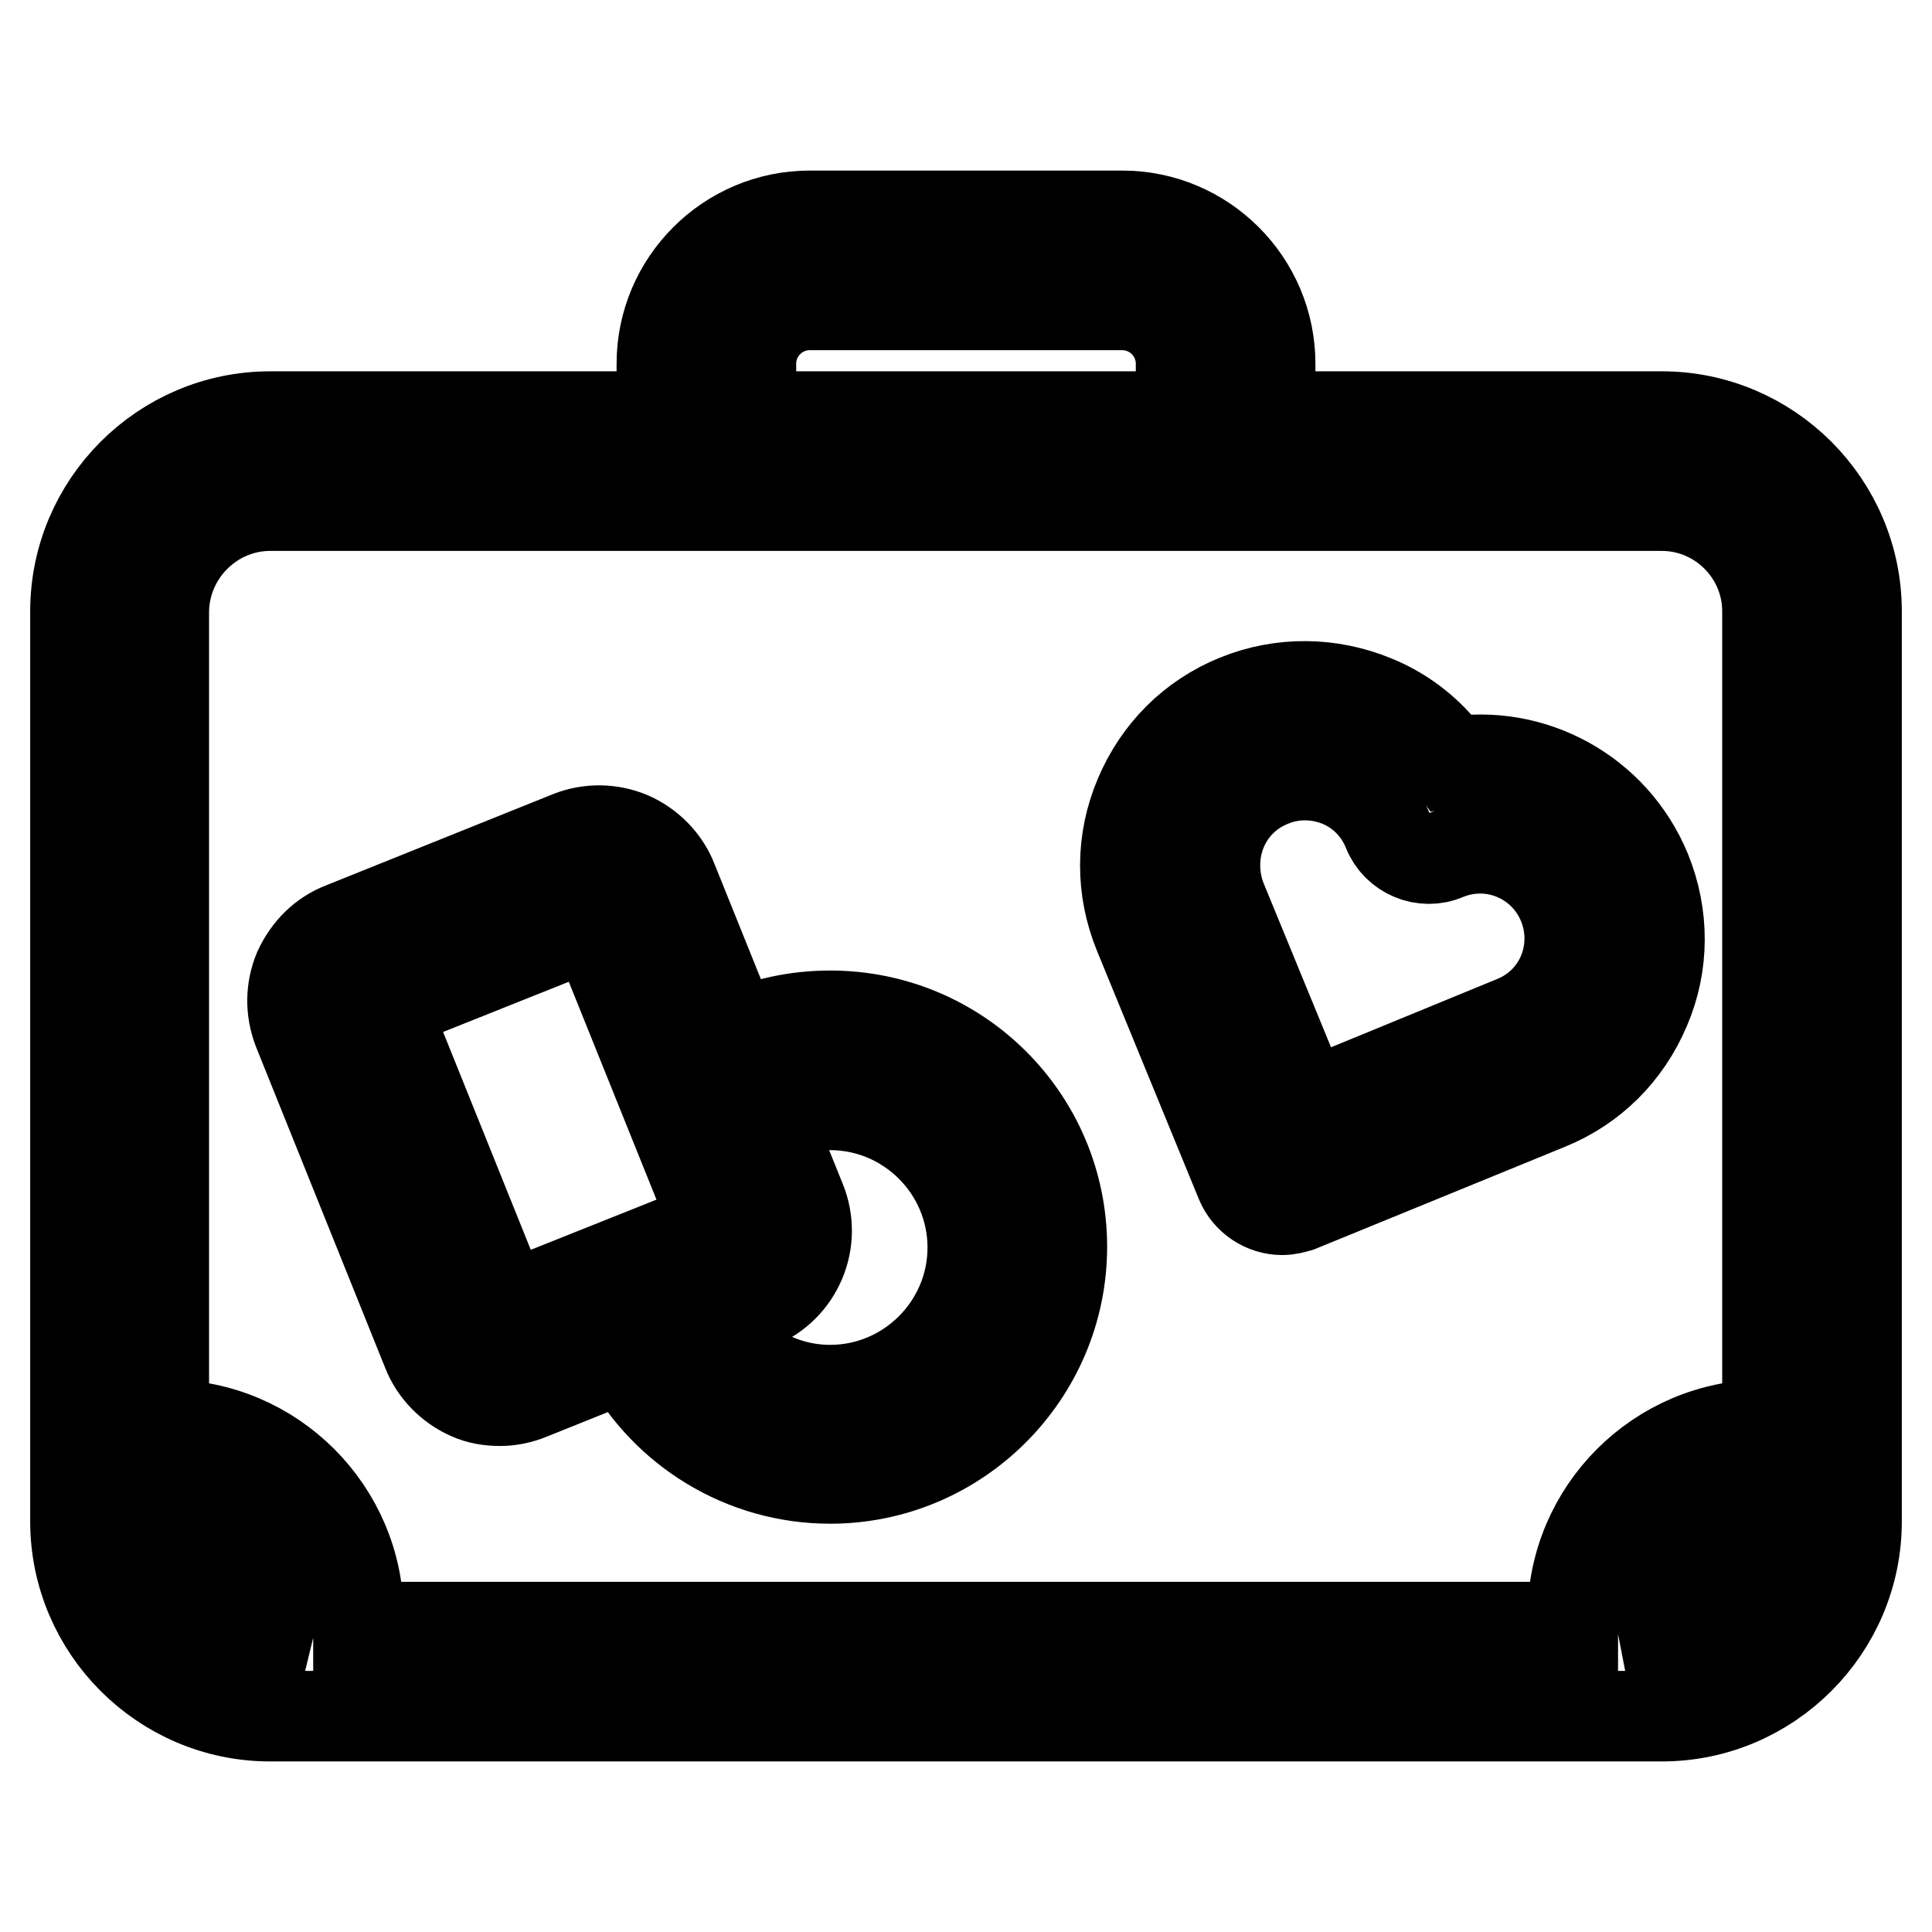
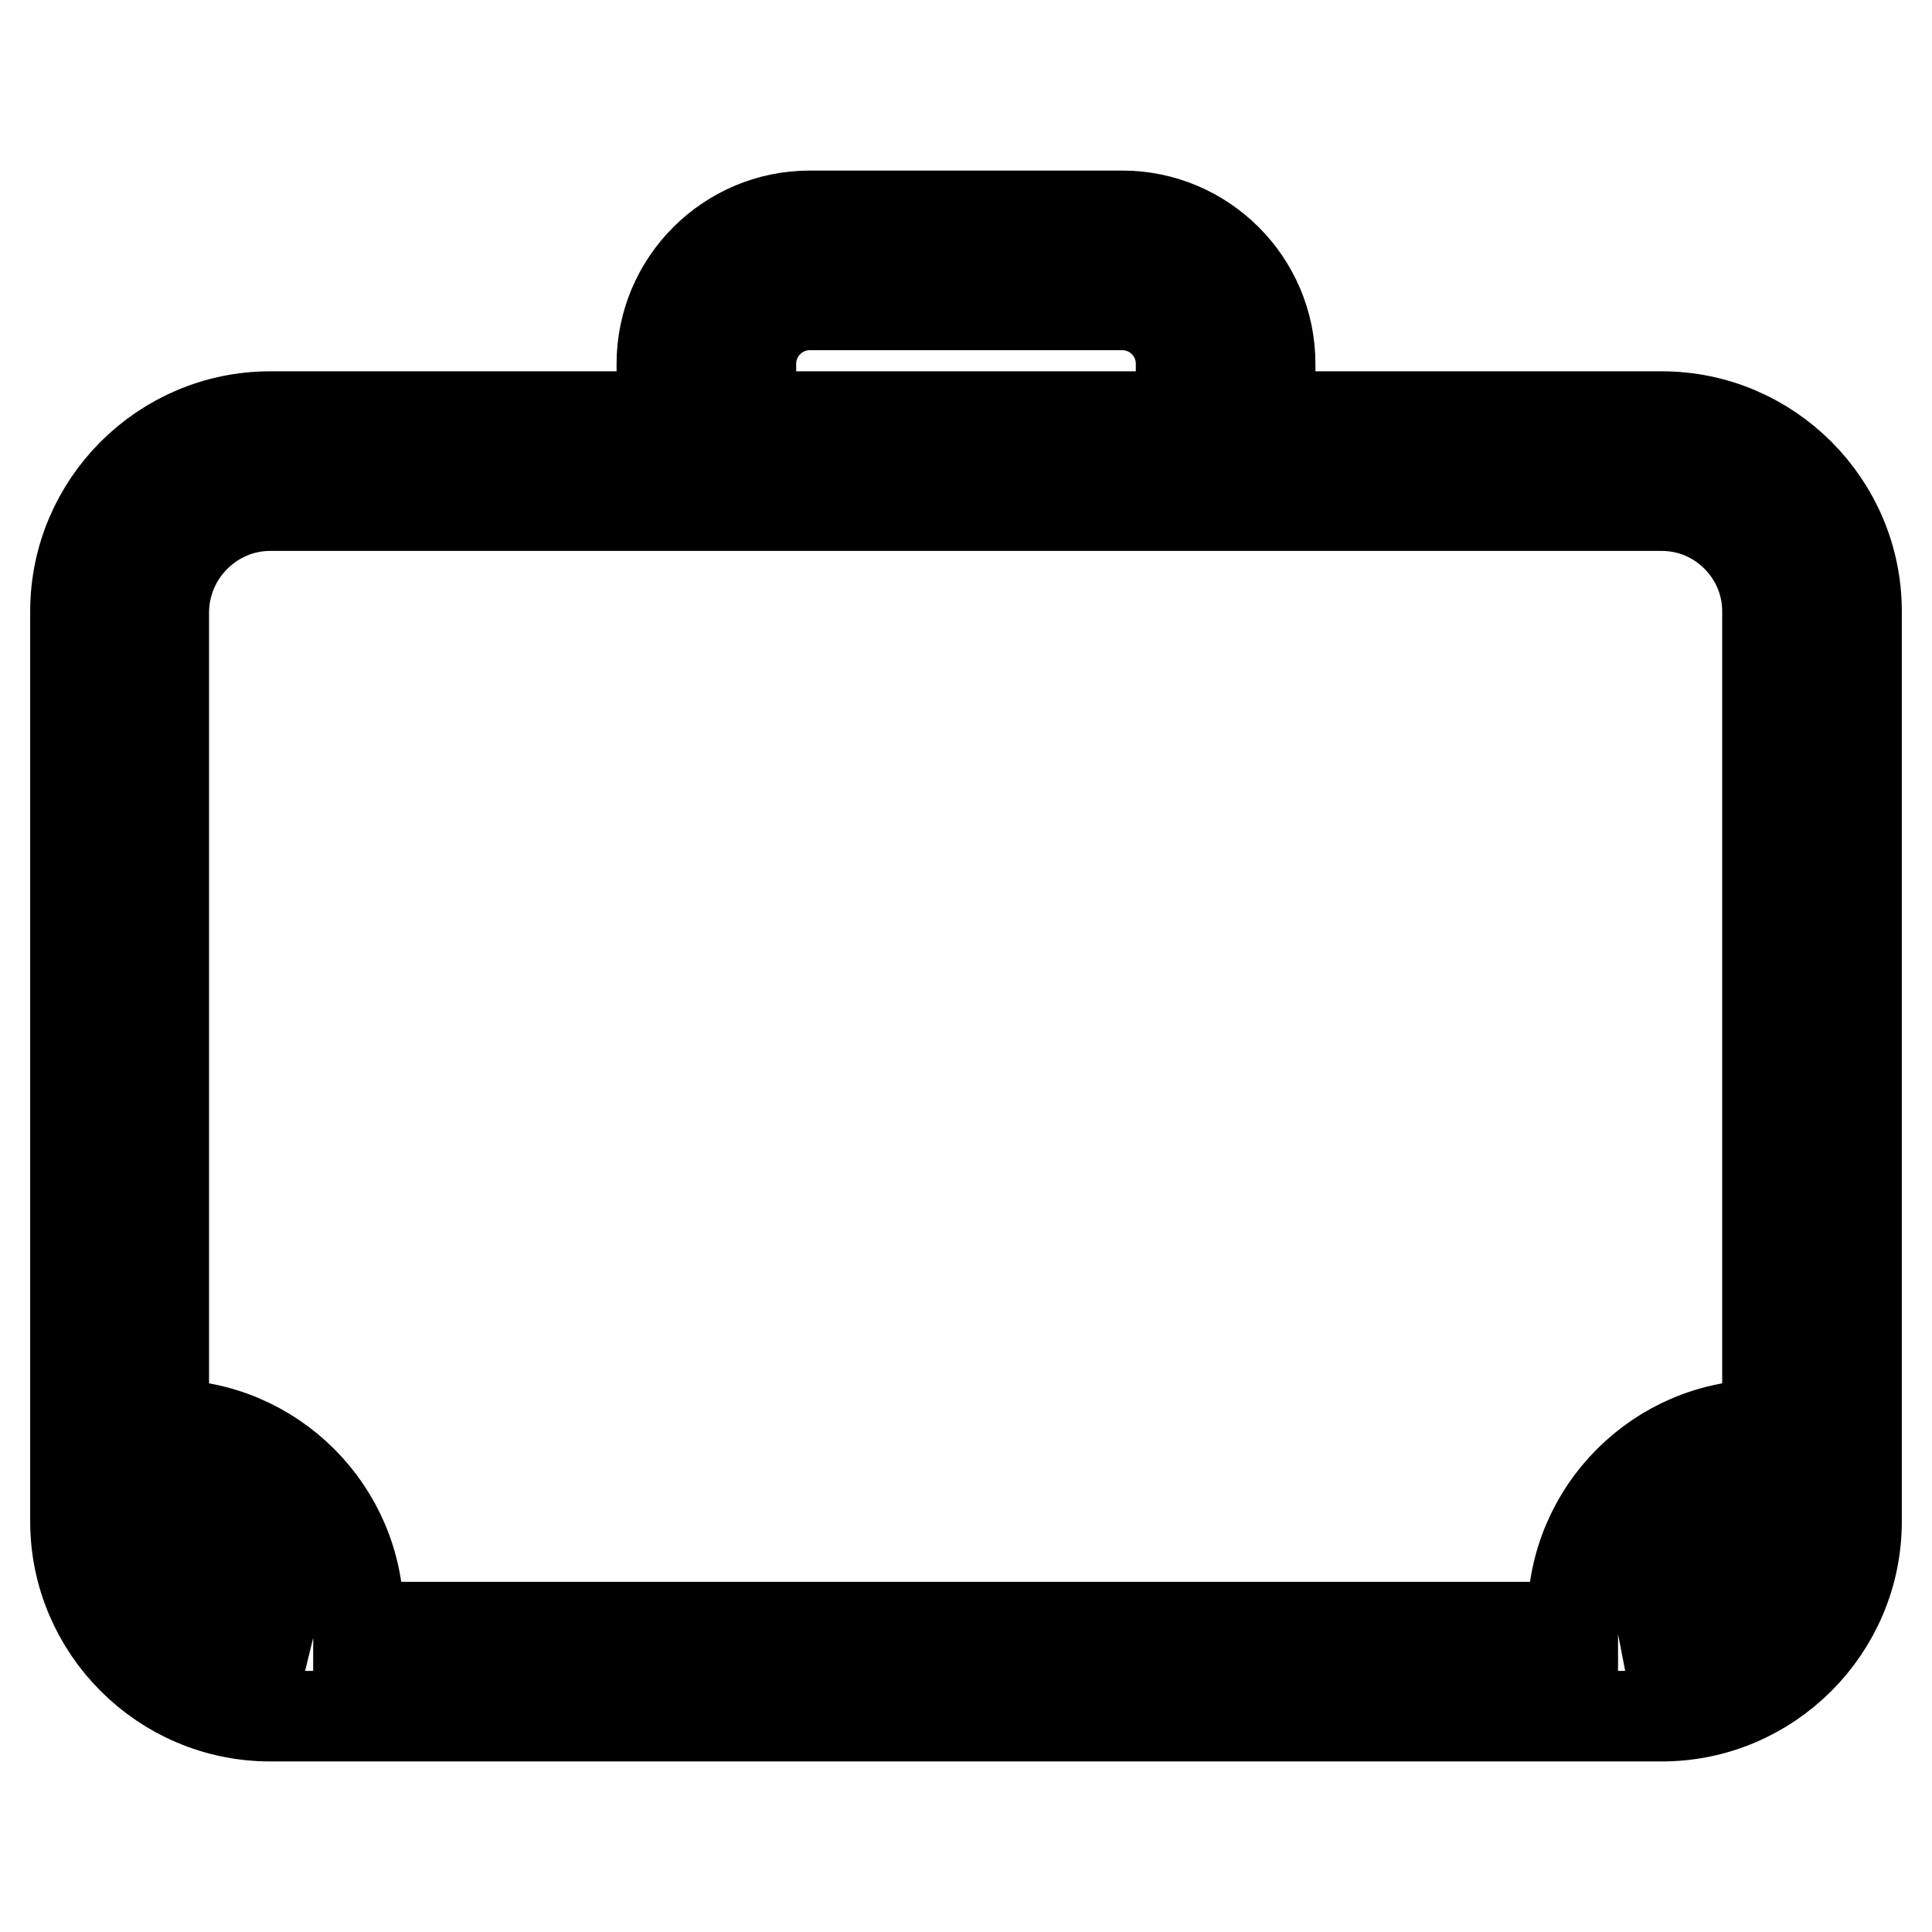
<svg xmlns="http://www.w3.org/2000/svg" version="1.1" x="0px" y="0px" viewBox="0 0 256 256" enable-background="new 0 0 256 256" xml:space="preserve">
  <g>
    <path stroke-width="12" fill-opacity="0" stroke="#000000" d="M220.2,55.2h-51.9v-7c0-10.8-8.8-19.6-19.6-19.6h-41.4c-10.8,0-19.6,8.8-19.6,19.6v7H35.8 C21.6,55.2,10,66.8,10,81v120.6c0,14.2,11.6,25.8,25.8,25.8h184.4c14.2,0,25.8-11.6,25.8-25.8V81C246,66.8,234.4,55.2,220.2,55.2z  M99.5,48.2c0-4.3,3.5-7.8,7.8-7.8h41.4c4.3,0,7.8,3.5,7.8,7.8v7H99.5L99.5,48.2L99.5,48.2z M35.8,67h184.4c7.7,0,14,6.3,14,14 v107.8c-0.1,0-0.2,0-0.4,0c-14,0-25.4,11.4-25.4,25.4c0,0.5,0,1,0,1.4H47.5c0-0.5,0-1,0-1.4c0-14-11.4-25.4-25.4-25.4 c-0.1,0-0.2,0-0.4,0V81C21.8,73.3,28.1,67,35.8,67z M21.8,201.6v-1c0.1,0,0.2,0,0.4,0c7.5,0,13.6,6.1,13.6,13.6c0,0.5,0,1-0.1,1.4 C28,215.5,21.8,209.3,21.8,201.6z M220.3,215.6c-0.1-0.5-0.1-1-0.1-1.4c0-7.5,6.1-13.6,13.6-13.6c0.1,0,0.2,0,0.4,0v1 C234.2,209.3,228,215.5,220.3,215.6L220.3,215.6z" />
-     <path stroke-width="12" fill-opacity="0" stroke="#000000" d="M56.6,179c1,2.6,3.1,4.7,5.6,5.8c1.3,0.6,2.7,0.8,4.1,0.8c1.3,0,2.7-0.3,3.9-0.8l12.7-5.1 c5.3,9.8,15.6,16.2,27.1,16.2c16.9,0,30.7-13.8,30.7-30.7S127,134.6,110,134.6c-4.4,0-8.7,0.9-12.6,2.7l-8.3-20.6 c-1-2.6-3.1-4.7-5.6-5.8c-2.6-1.1-5.5-1.1-8-0.1l-30.1,12.1c-2.6,1-4.6,3-5.8,5.6c-1.1,2.6-1.1,5.4-0.1,8L56.6,179L56.6,179z  M110,146.4c10.4,0,18.9,8.5,18.9,18.9c0,10.4-8.5,18.9-18.9,18.9c-6.6,0-12.6-3.5-16-8.9l6.3-2.5c5.4-2.2,8-8.3,5.8-13.7 l-4.4-10.9C104.4,147,107.1,146.4,110,146.4z M78.7,122.3l16.1,40L67,173.4l-16.1-40L78.7,122.3z M164.4,156.6 c0.9,2.2,3.1,3.7,5.5,3.7c0.8,0,1.5-0.2,2.2-0.4l33-13.5c5.9-2.4,10.4-6.9,12.9-12.8c2.5-5.8,2.5-12.3,0.1-18.2 c-4.3-10.4-15.1-16.2-25.8-14.4c-2.5-3.6-6-6.5-10.2-8.2c-5.8-2.4-12.3-2.5-18.2-0.1c-5.9,2.4-10.4,6.9-12.9,12.8 s-2.5,12.3-0.1,18.2L164.4,156.6L164.4,156.6z M161.9,110c1.2-2.9,3.5-5.2,6.5-6.4c1.4-0.6,3-0.9,4.5-0.9c1.6,0,3.1,0.3,4.6,0.9 c2.9,1.2,5.2,3.5,6.4,6.5c1.2,3,4.7,4.5,7.7,3.2c0,0,0,0,0,0c6.1-2.5,13,0.4,15.5,6.5c1.2,2.9,1.2,6.2,0,9.1 c-1.2,2.9-3.5,5.2-6.5,6.4l-27.5,11.3l-11.3-27.5C160.7,116.2,160.7,112.9,161.9,110z" />
  </g>
</svg>